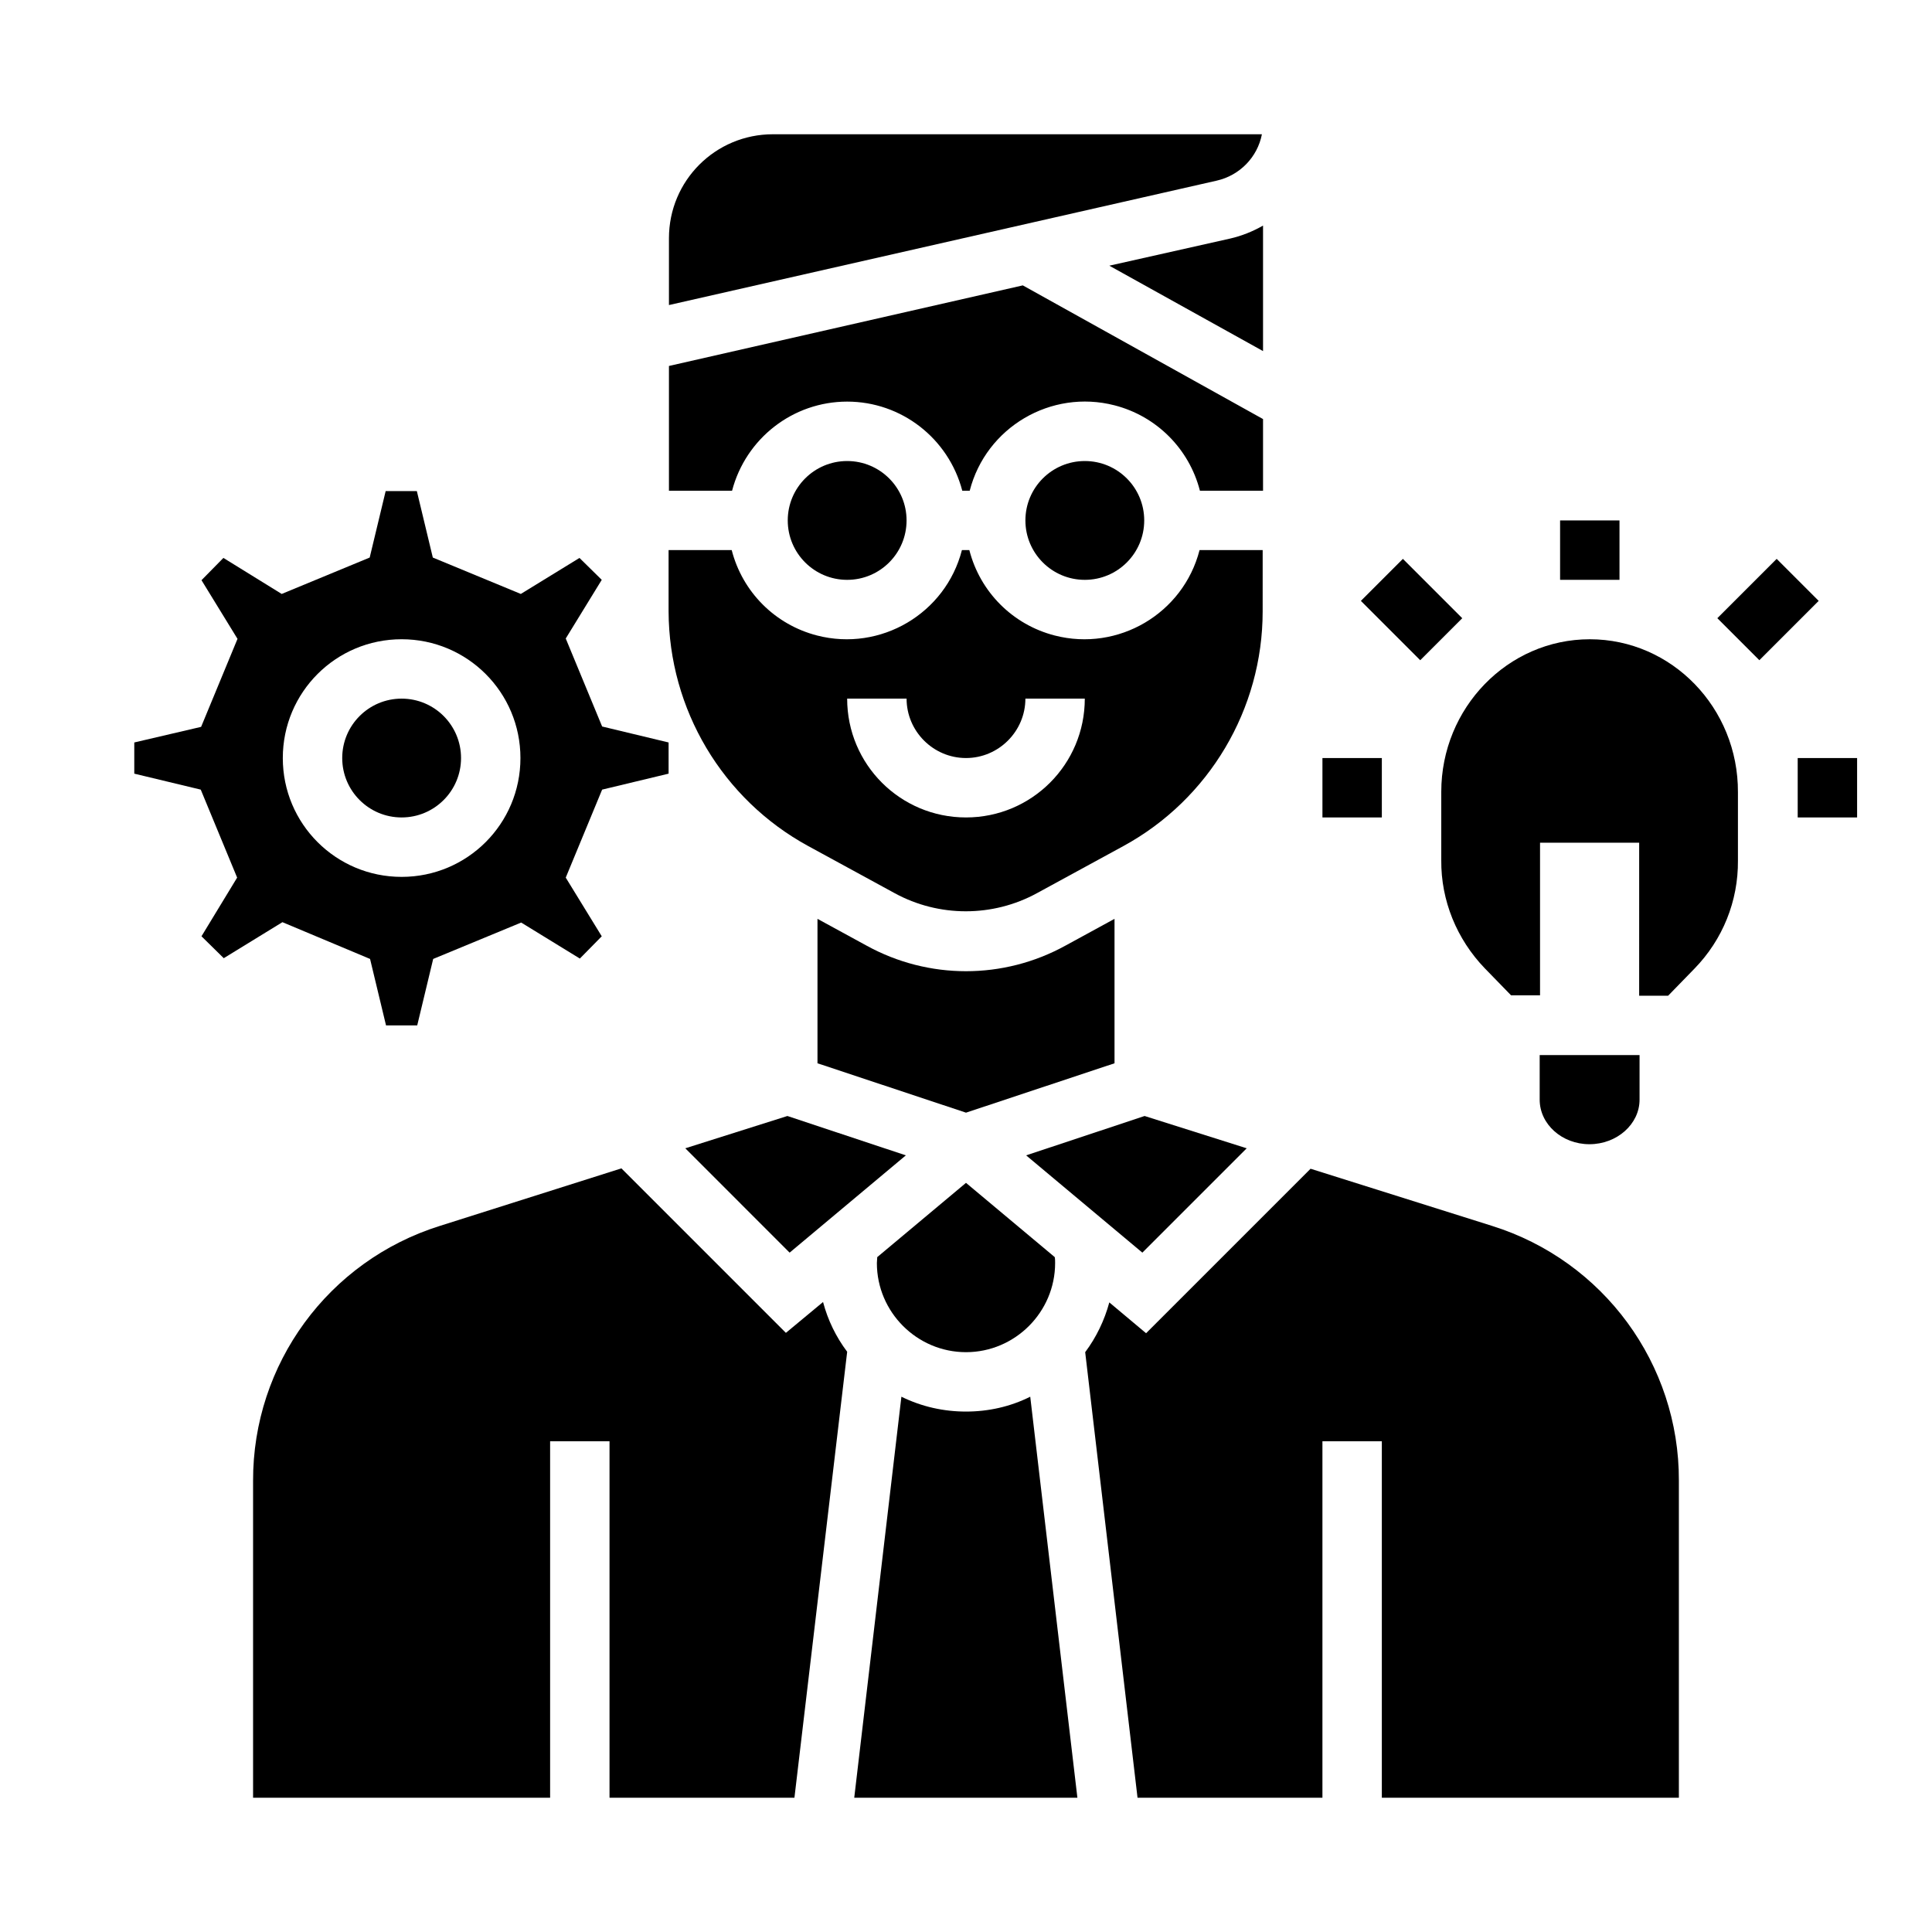
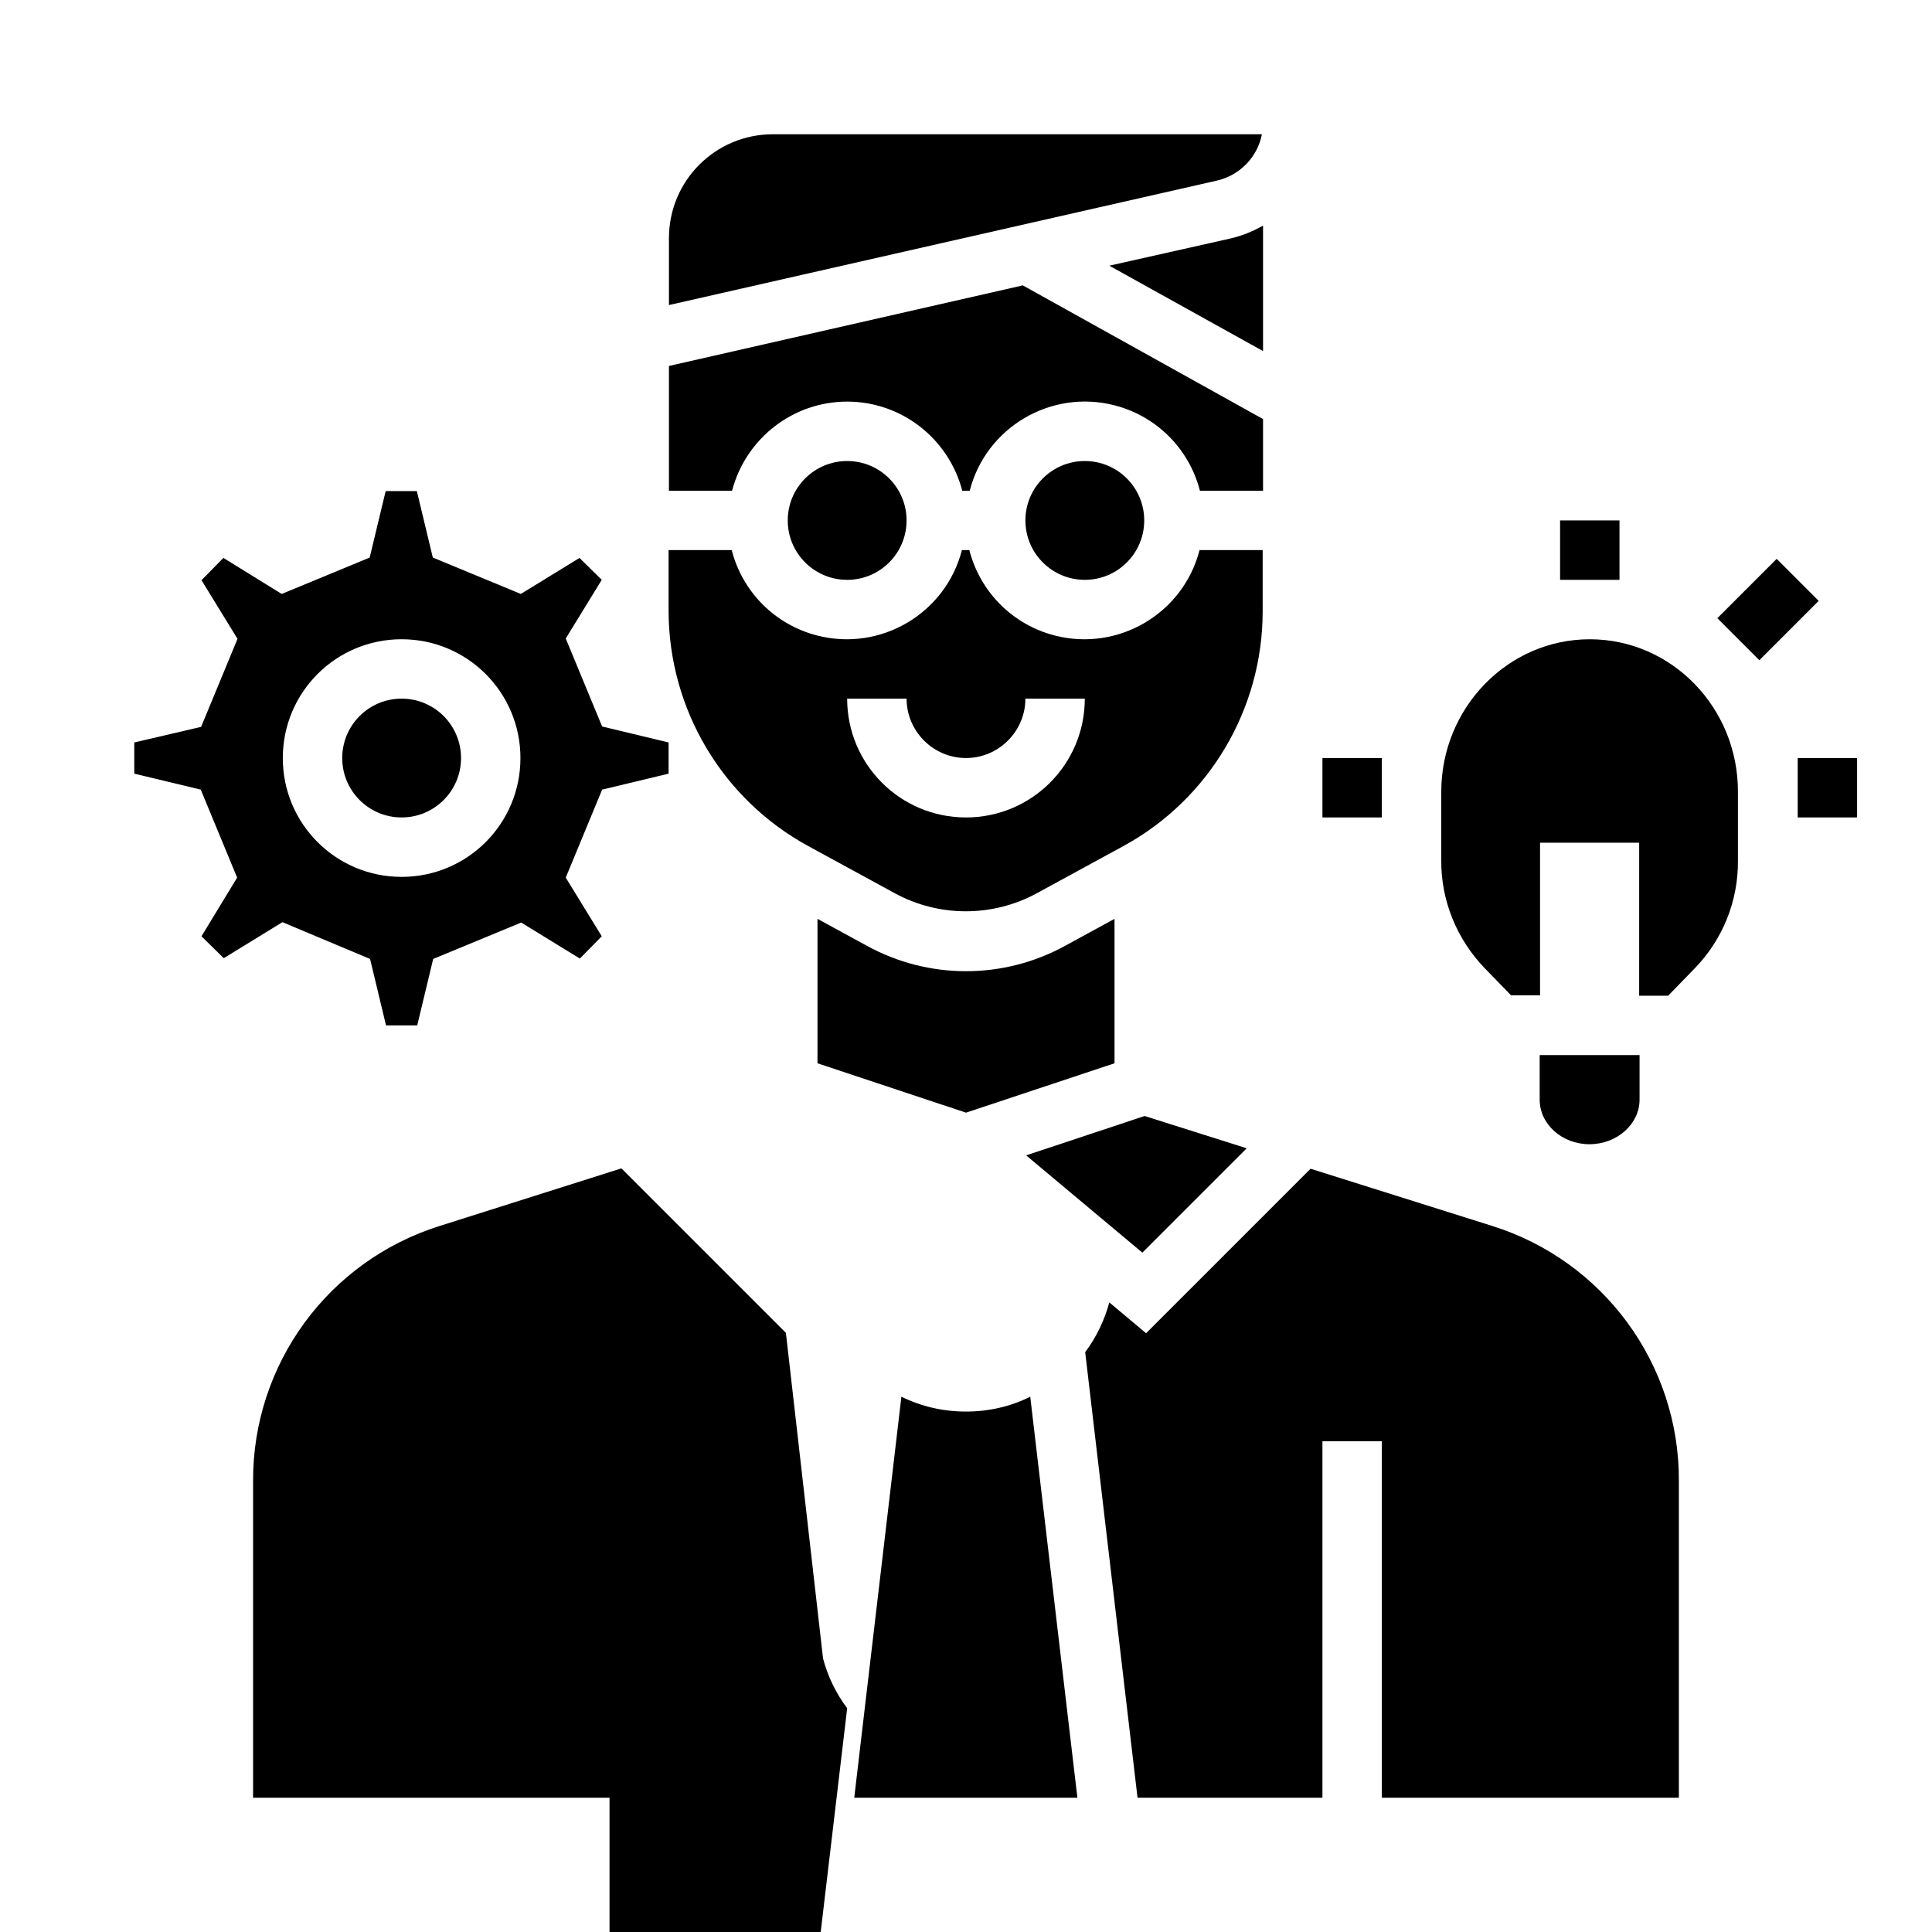
<svg xmlns="http://www.w3.org/2000/svg" fill="#000000" width="800px" height="800px" version="1.1" viewBox="144 144 512 512">
  <g>
    <path d="m578.5 435.42v-11.809h-26.469v11.809c0 6.496 5.902 11.809 13.188 11.809 7.281 0 13.281-5.312 13.281-11.809z" />
    <path d="m565.31 313.41c-21.746 0-39.359 18.203-39.359 40.441v18.105c-0.098 10.727 4.133 20.961 11.512 28.633l6.988 7.184h7.676v-40.441h26.273l-0.004 40.543h7.676l6.988-7.184c7.477-7.676 11.609-17.91 11.512-28.633v-18.105c0.098-22.34-17.516-40.543-39.262-40.543z" />
    <path d="m620.41 344.89h15.742v15.742h-15.742z" />
    <path d="m557.44 281.92h15.742v15.742h-15.742z" />
    <path d="m599.11 307.83 15.727-15.727 11.133 11.133-15.727 15.727z" />
-     <path d="m504.65 303.24 11.133-11.133 15.727 15.727-11.133 11.133z" />
    <path d="m494.46 344.89h15.742v15.742h-15.742z" />
-     <path d="m352.27 497.22-43.59-43.59-48.117 15.25c-29.52 9.25-49.594 36.605-49.496 67.602v83.934h78.719v-94.465h15.742v94.465h49.004l13.977-118.18c-2.953-3.938-5.117-8.363-6.394-13.188z" />
+     <path d="m352.27 497.22-43.59-43.59-48.117 15.25c-29.52 9.25-49.594 36.605-49.496 67.602v83.934h78.719h15.742v94.465h49.004l13.977-118.18c-2.953-3.938-5.117-8.363-6.394-13.188z" />
    <path d="m384.25 281.92c0 8.695-7.047 15.746-15.742 15.746-8.695 0-15.746-7.051-15.746-15.746 0-8.695 7.051-15.742 15.746-15.742 8.695 0 15.742 7.047 15.742 15.742" />
    <path d="m368.51 250.43c14.367 0 26.863 9.742 30.504 23.617h1.969c4.328-16.828 21.551-26.961 38.375-22.633 11.121 2.856 19.777 11.512 22.633 22.633h16.727v-18.992l-63.664-35.426-93.777 21.355v33.062h16.727c3.644-13.875 16.141-23.617 30.508-23.617z" />
    <path d="m437.98 214.41 40.738 22.633v-33.258c-2.754 1.574-5.707 2.754-8.758 3.445z" />
    <path d="m400 518.08c-5.902 0-11.711-1.277-17.121-3.938l-12.496 106.27h59.137l-12.496-106.27c-5.316 2.66-11.121 3.938-17.023 3.938z" />
    <path d="m478.42 179.58h-129.59c-15.254 0-27.551 12.301-27.551 27.551v17.711l145.14-32.965c6.098-1.375 10.82-6.195 12-12.297z" />
    <path d="m539.43 468.88-48.117-15.152-43.59 43.59-9.742-8.168c-1.277 4.723-3.445 9.25-6.394 13.188l13.871 118.08h49v-94.465h15.742v94.465h78.719v-84.035c0.105-30.895-19.969-58.25-49.488-67.5z" />
    <path d="m447.23 281.92c0 8.695-7.047 15.746-15.742 15.746-8.695 0-15.746-7.051-15.746-15.746 0-8.695 7.051-15.742 15.746-15.742 8.695 0 15.742 7.047 15.742 15.742" />
-     <path d="m400 502.34c12.988 0 23.617-10.629 23.617-23.617 0-0.492 0-1.082-0.098-1.574l-23.52-19.68-23.52 19.68c0 0.492-0.098 1.082-0.098 1.574 0 12.988 10.625 23.617 23.617 23.617z" />
    <path d="m474.39 448.31-27.062-8.559-31.391 10.43 30.801 25.781z" />
-     <path d="m325.61 448.31 27.648 27.652 30.801-25.781-31.391-10.43z" />
    <path d="m358.18 368.21 22.926 12.496c11.711 6.394 25.977 6.394 37.688 0l22.926-12.496c22.73-12.398 36.898-36.309 36.898-62.188l0.004-16.238h-16.727c-4.328 16.828-21.551 26.961-38.375 22.633-11.121-2.856-19.777-11.512-22.633-22.633h-1.969c-4.328 16.828-21.551 26.961-38.375 22.633-11.121-2.856-19.777-11.512-22.633-22.633h-16.727v16.234c0.094 25.98 14.266 49.793 36.996 62.191zm26.074-39.066c0 8.66 7.086 15.742 15.742 15.742 8.66 0 15.742-7.086 15.742-15.742h15.742c0 17.418-14.07 31.488-31.488 31.488-17.418 0-31.488-14.07-31.488-31.488z" />
    <path d="m439.36 425.78v-38.277l-12.988 7.086c-16.434 9.055-36.309 9.055-52.742 0l-12.988-7.086v38.277l39.359 13.086z" />
    <path d="m266.18 344.89c0 8.695-7.051 15.742-15.746 15.742-8.695 0-15.742-7.047-15.742-15.742 0-8.695 7.047-15.746 15.742-15.746 8.695 0 15.746 7.051 15.746 15.746" />
    <path d="m242.07 398.13 4.231 17.613h8.266l4.231-17.613 23.32-9.645 15.547 9.543 5.805-5.902-9.543-15.547 9.645-23.32 17.613-4.231v-8.266l-17.613-4.231-9.645-23.32 9.543-15.547-5.902-5.805-15.547 9.543-23.32-9.645-4.231-17.613h-8.266l-4.231 17.613-23.32 9.645-15.449-9.547-5.805 5.902 9.543 15.547-9.645 23.32-17.711 4.137v8.266l17.613 4.231 9.645 23.32-9.449 15.547 5.902 5.805 15.547-9.543zm8.363-84.723c17.418 0 31.488 14.07 31.488 31.488s-14.07 31.488-31.488 31.488c-17.418 0-31.488-14.07-31.488-31.488s14.07-31.488 31.488-31.488z" />
  </g>
</svg>